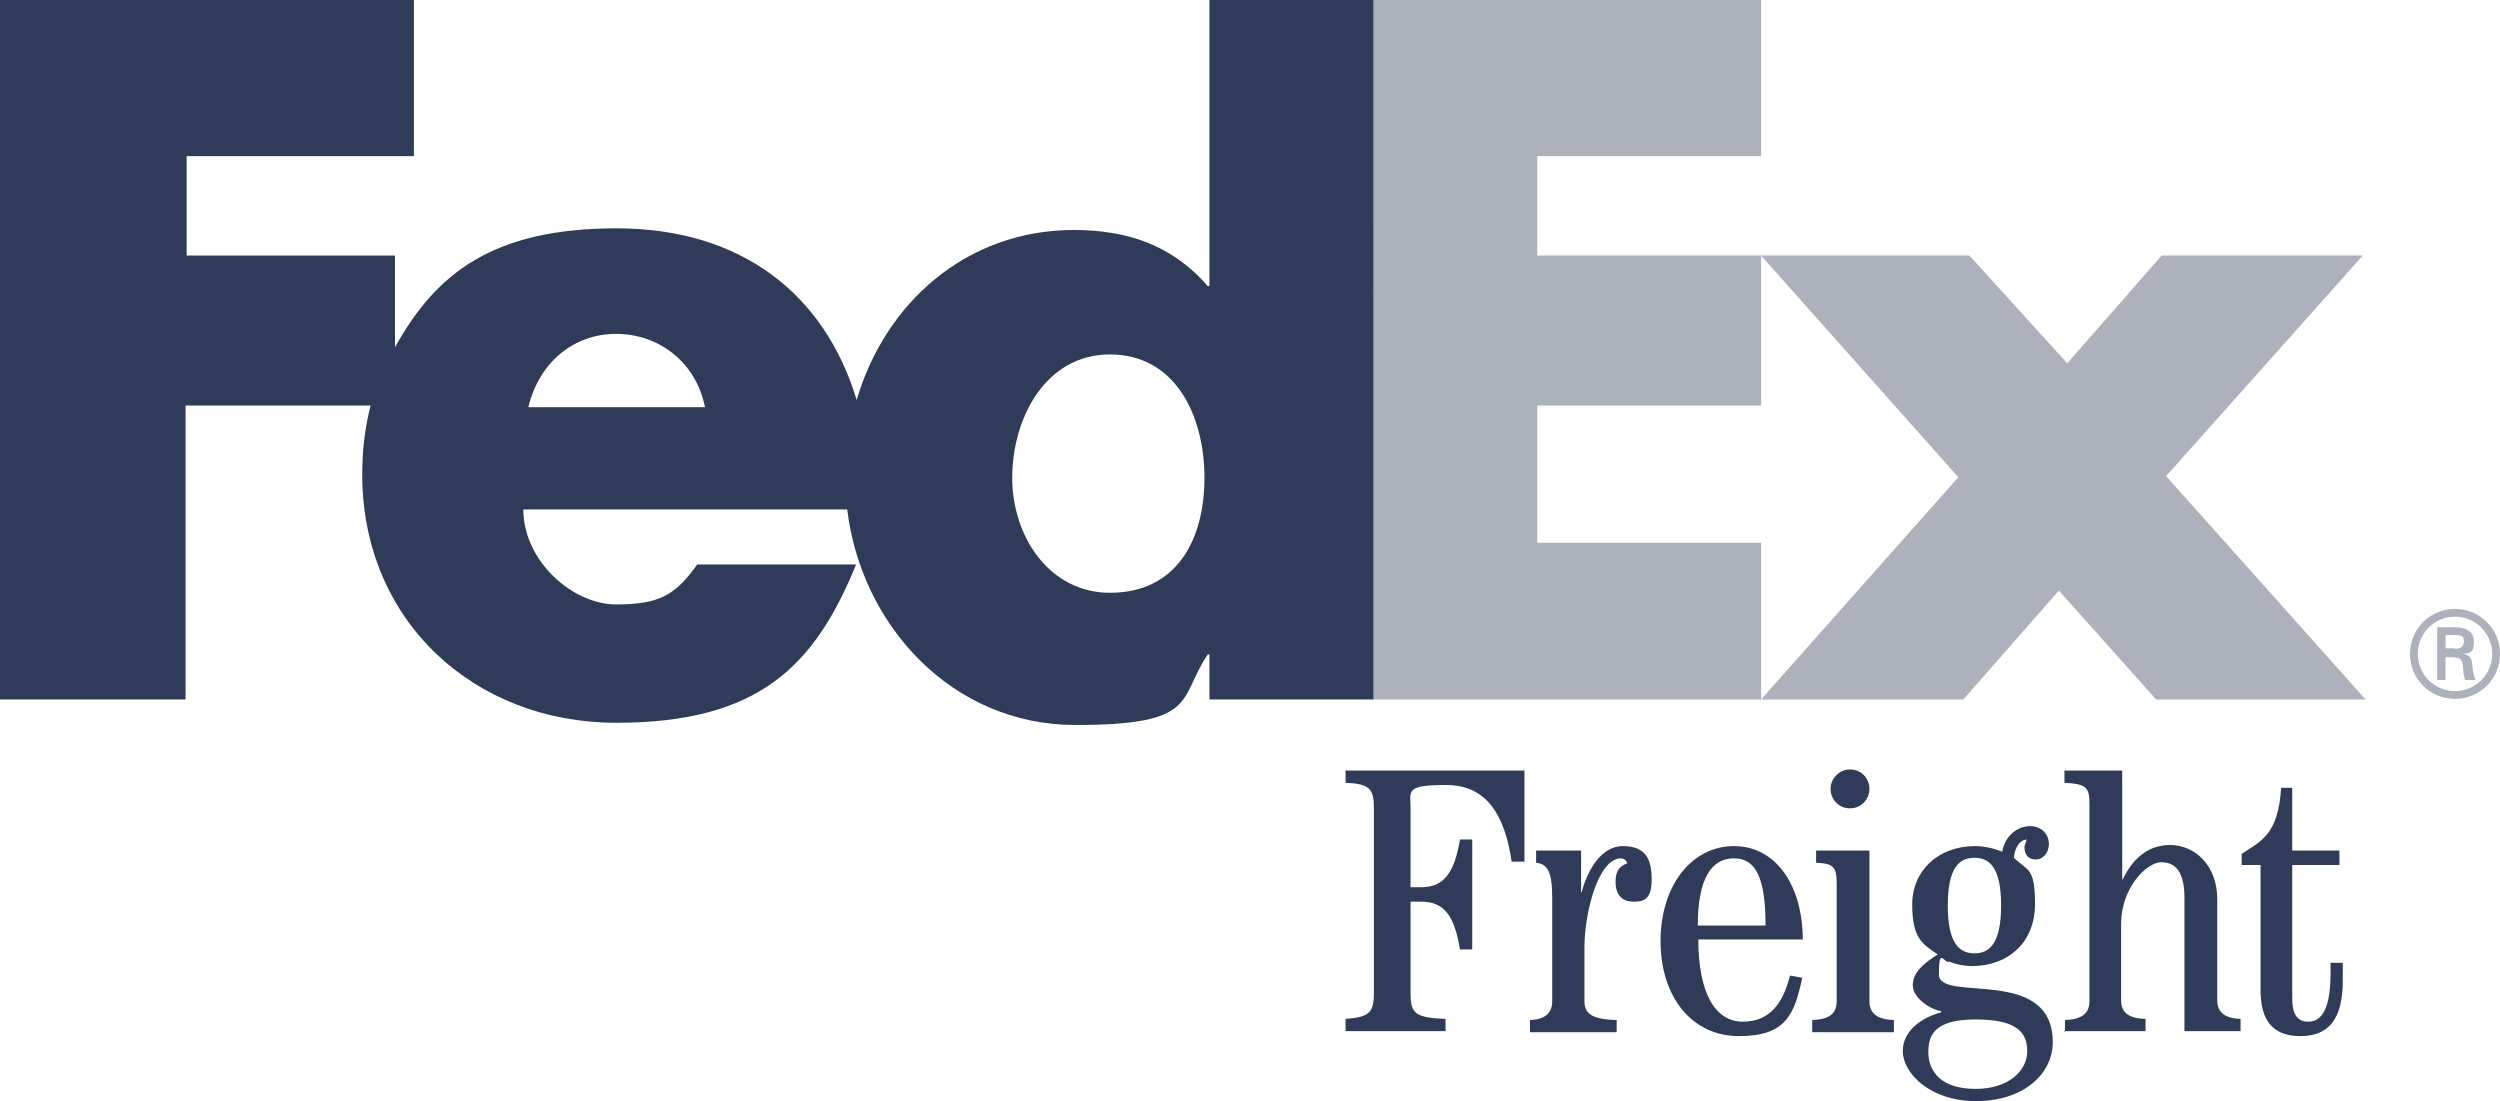
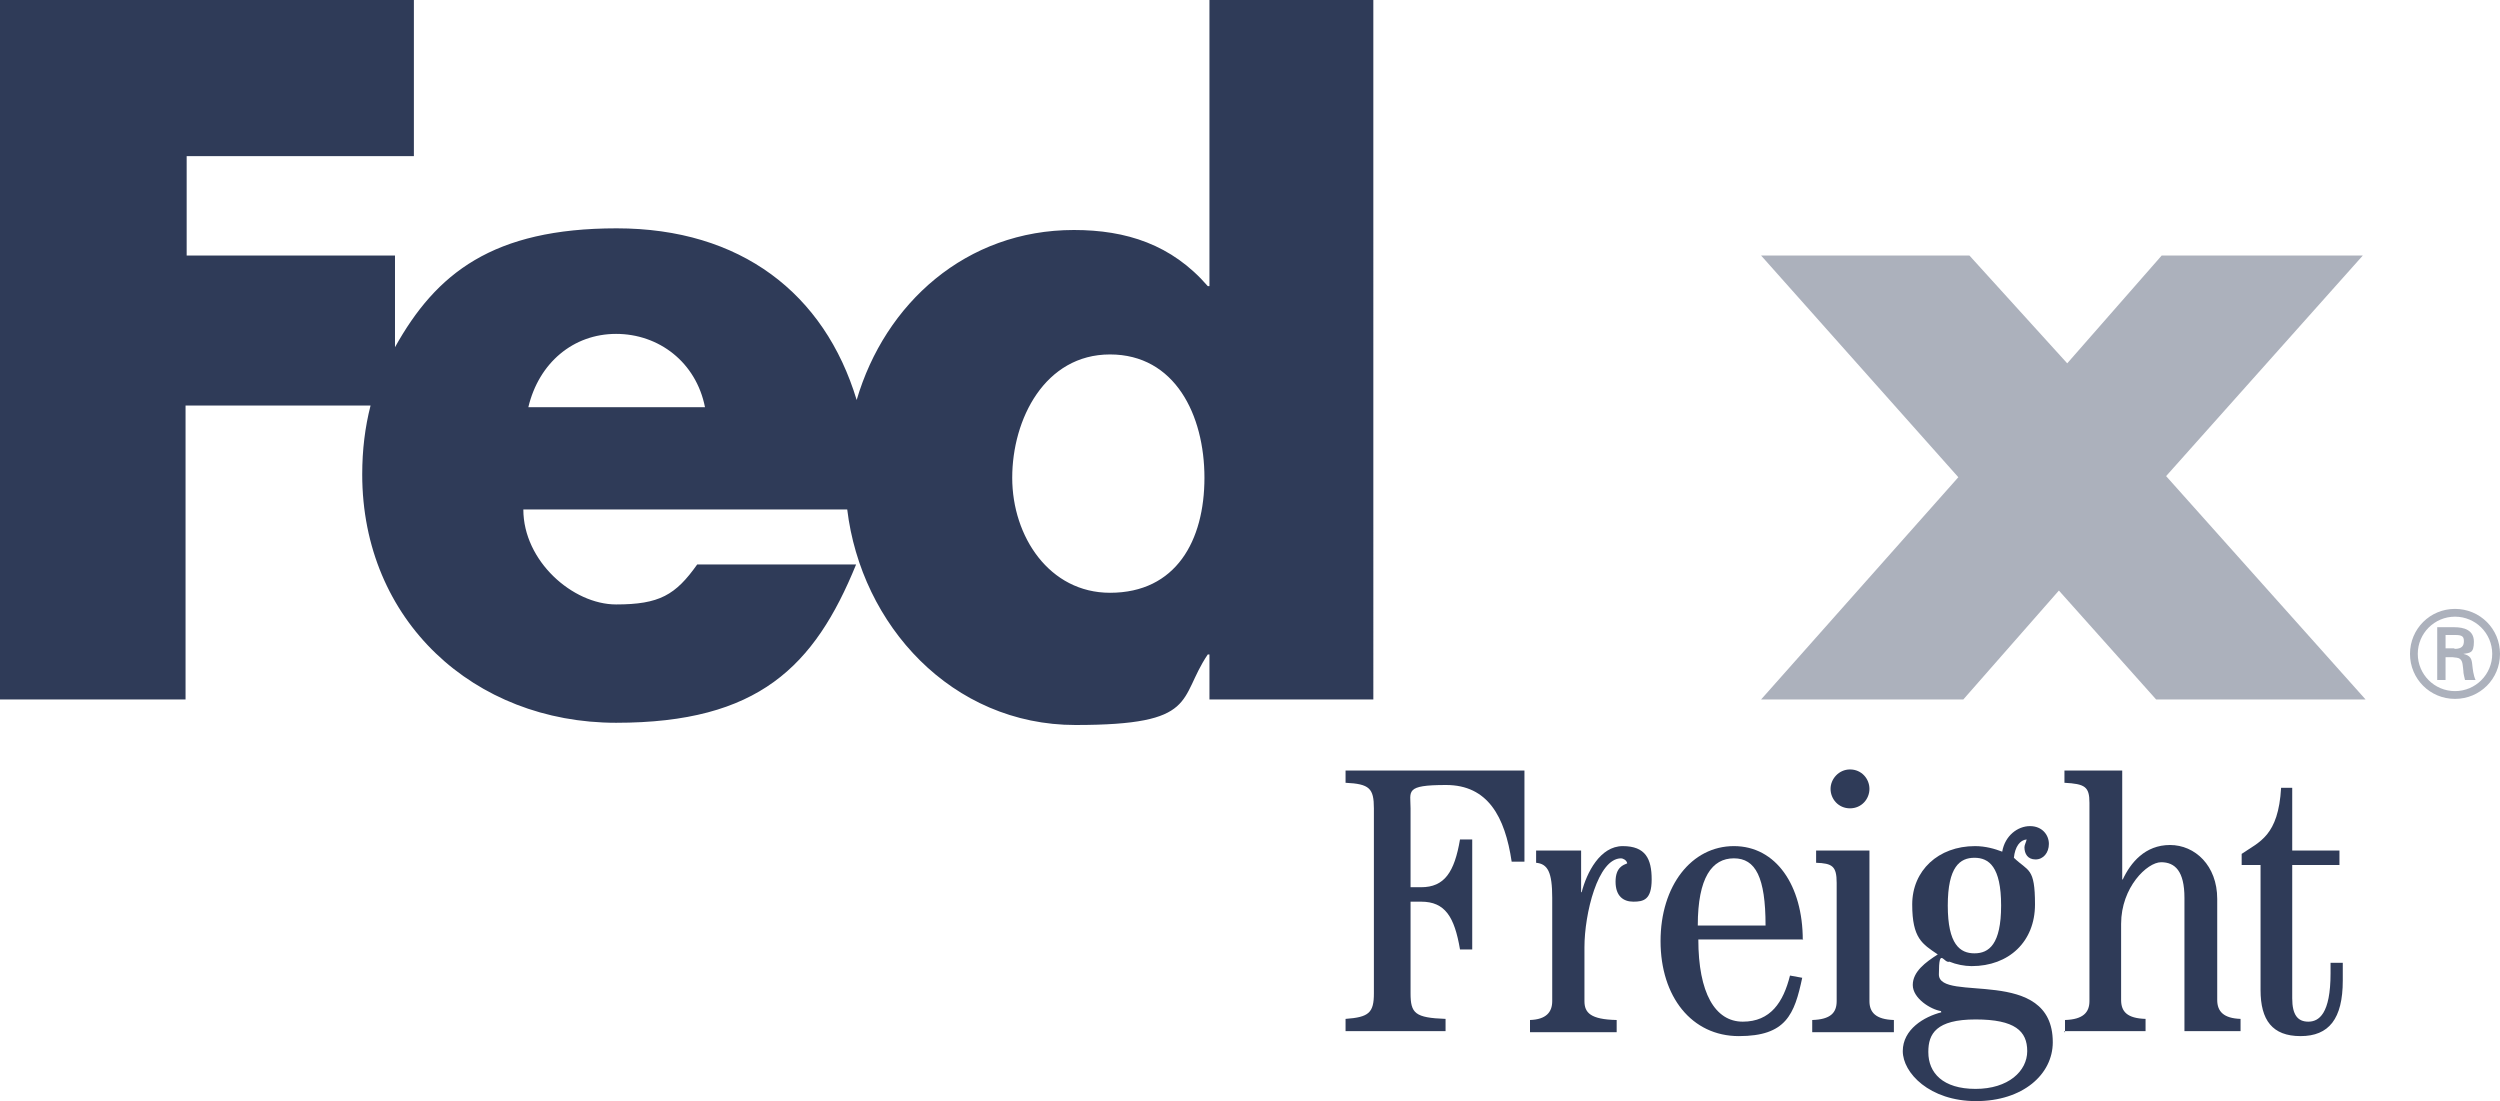
<svg xmlns="http://www.w3.org/2000/svg" id="Layer_1" version="1.1" viewBox="0 0 450 198.2">
  <defs>
    <style>
      .st0 {
        fill: #2f3b58;
        fill-rule: evenodd;
      }

      .st1 {
        opacity: .4;
      }
    </style>
  </defs>
  <g class="st1">
    <path class="st0" d="M433.8,117.7c0-4.5,3.6-8.1,8.1-8.1s8.1,3.6,8.1,8.1-3.6,8.1-8.1,8.1-8.1-3.6-8.1-8.1h0ZM448.6,117.7c0-3.7-3-6.7-6.7-6.7s-6.7,3-6.7,6.7,3,6.7,6.7,6.7,6.7-3,6.7-6.7h0ZM440.2,118.3v4.1h-1.5v-9.5h3.1c1.7,0,3.5.5,3.5,2.6s-.7,2-1.9,2.2h0c1.3.3,1.5.9,1.6,1.9.1.9.2,1.9.6,2.8h-1.9c-.1-.5-.3-1.1-.3-1.7-.1-.8-.1-1.6-.5-2s-.9-.3-1.4-.4h-1.3ZM441.8,116.8c1.4,0,1.7-.6,1.7-1.4s-.3-1.1-1.5-1.1h-1.8v2.4h1.6,0Z" />
    <polygon class="st0" points="388.1 125.9 370.6 106.3 353.4 125.9 317 125.9 352.5 85.9 317 46 354.5 46 372.1 65.4 389.1 46 425.3 46 389.9 85.7 425.8 125.9 388.1 125.9" />
-     <polygon class="st0" points="247.1 125.9 247.1 0 317 0 317 28.1 276.7 28.1 276.7 46 317 46 317 73 276.7 73 276.7 97.7 317 97.7 317 125.9 247.1 125.9" />
  </g>
  <g>
    <path class="st0" d="M217.7,0v51.5h-.3c-6.5-7.5-14.7-10.1-24.1-10.1-19.4,0-34,13.2-39.1,30.6-5.8-19.2-20.9-30.9-43.2-30.9s-32.5,8.1-39.9,21.4v-16.5h-37.5v-17.9h40.9V0H0v125.9h33.4v-52.9h33.3c-1,3.9-1.5,8-1.5,12.4,0,26.3,20.1,44.7,45.7,44.7s35.7-10.1,43.2-28.5h-28.6c-3.9,5.5-6.8,7.2-14.6,7.2s-16.7-7.8-16.7-17.1h58.3c2.5,20.8,18.8,38.8,41.1,38.8s18.4-4.7,23.8-12.7h.3v8.1h29.5V0h-29.5ZM95.1,73.3c1.9-8,8.1-13.2,15.8-13.2s14.4,5.1,16,13.2c.7,0-31.8,0-31.8,0h0ZM199.8,106.7c-10.9,0-17.6-10.1-17.6-20.7s5.9-22.2,17.6-22.2,17,10.9,17,22.2-5.1,20.7-17,20.7h0Z" />
    <path class="st0" d="M412.6,141.7v11.4h8.5v2.6h-8.5v24c0,3,1,4.2,2.9,4.2s4-1.4,4-8.7v-1.9h2.2v3.2c0,6.9-2.5,10-7.6,10s-7.2-2.9-7.2-8.3v-22.5h-3.4v-2c3.2-2.2,6.6-3.2,7.1-11.9h2.2-.2Z" />
    <path class="st0" d="M333,138.5c-2,0-3.5,1.7-3.5,3.5s1.4,3.5,3.5,3.5,3.5-1.7,3.5-3.5-1.4-3.5-3.5-3.5h0ZM340.9,185.8v-2.2c-3.3-.1-4.4-1.4-4.4-3.4v-27.1h-9.6v2.2c2.9.1,3.7.6,3.7,3.6v21.3c0,2.1-1.1,3.3-4.4,3.4v2.2h14.7Z" />
    <path class="st0" d="M347.1,189.3c0-3.2,1.4-5.8,8.5-5.8s9.3,2.1,9.3,5.7-3.4,6.8-9.3,6.8-8.5-2.9-8.5-6.6h0ZM350.6,163c0-7,2.2-8.6,4.8-8.6s4.8,1.6,4.8,8.6-2.2,8.6-4.8,8.6-4.8-1.6-4.8-8.6h0ZM349.5,182.2c-3.2.8-7,3.1-7,7s4.8,9,13.2,9,13.8-4.8,13.8-10.6c0-13.9-20.5-7-20.5-12.2s.9-1.9,1.9-2.3c1.2.5,2.7.8,4,.8,6.7,0,11.4-4.4,11.4-11.1s-1.2-5.9-3.8-8.4c.2-2,1.1-3.2,2.3-3.3-.1.5-.4,1-.4,1.4,0,1.2.6,2.2,2,2.2s2.4-1.2,2.4-2.8-1.2-3.2-3.4-3.2-4.5,1.7-5,4.6c-1.3-.5-3-1-4.9-1-6.6,0-11.3,4.4-11.3,10.5s1.8,7.1,4.6,9c-2.2,1.4-4.5,3.1-4.5,5.5s3.2,4.4,5.1,4.7h0v.2Z" />
    <path class="st0" d="M305.6,166.6c0-8.7,2.6-12.1,6.5-12.1s5.7,3.4,5.7,12.1h-12.2ZM324.5,169.2c0-9.8-4.8-16.9-12.4-16.9s-13.2,7.1-13.2,17.1,5.6,17.1,14.1,17.1,10-3.9,11.4-10.5l-2.2-.4c-1.2,4.8-3.5,8.3-8.5,8.3s-8-5.2-8-14.8h18.9,0Z" />
    <path class="st0" d="M272.1,155.1c-1.2-8.1-4.3-13.8-11.8-13.8s-6.4,1.1-6.4,4.2v14.2h1.9c4.2,0,6-2.7,7-8.6h2.2v19.8h-2.2c-1-5.9-2.7-8.6-7-8.6h-1.9v16.5c0,3.6.8,4.4,6.3,4.6v2.2h-18v-2.2c4.2-.3,5.1-1.1,5.1-4.6v-33.3c0-3.6-.8-4.4-5.1-4.6v-2.2h32.2v16.4h-2.3Z" />
    <path class="st0" d="M371.7,185.8v-2.2c3.3-.1,4.4-1.4,4.4-3.4v-35.7c0-2.9-.8-3.4-4.5-3.6v-2.2h10.4v19.6h.1c1.4-3,4-6.2,8.5-6.2s8.5,3.7,8.5,9.7v18.2c0,2.1,1.2,3.3,4.2,3.4v2.2h-10.1v-24c0-4.8-1.7-6.4-4.2-6.4s-7.2,4.5-7.2,11.1v13.7c0,2.1,1.1,3.3,4.4,3.4v2.2h-14.6v.2Z" />
    <path class="st0" d="M275.4,185.8v-2.2c2.9-.1,4-1.4,4-3.4v-18.6c0-4.6-.8-6.1-2.9-6.3v-2.2h8.1v7.5h.1c.9-3.5,3.3-8.3,7.4-8.3s5.2,2.3,5.2,6-1.5,4-3.3,4-3.2-1-3.2-3.6,1.4-3,2.1-3.3c-.1-.6-.8-.9-1.1-.9-4.2,0-6.6,10-6.6,16v9.7c0,2.1,1.1,3.3,5.8,3.4v2.2h-15.6Z" />
  </g>
</svg>